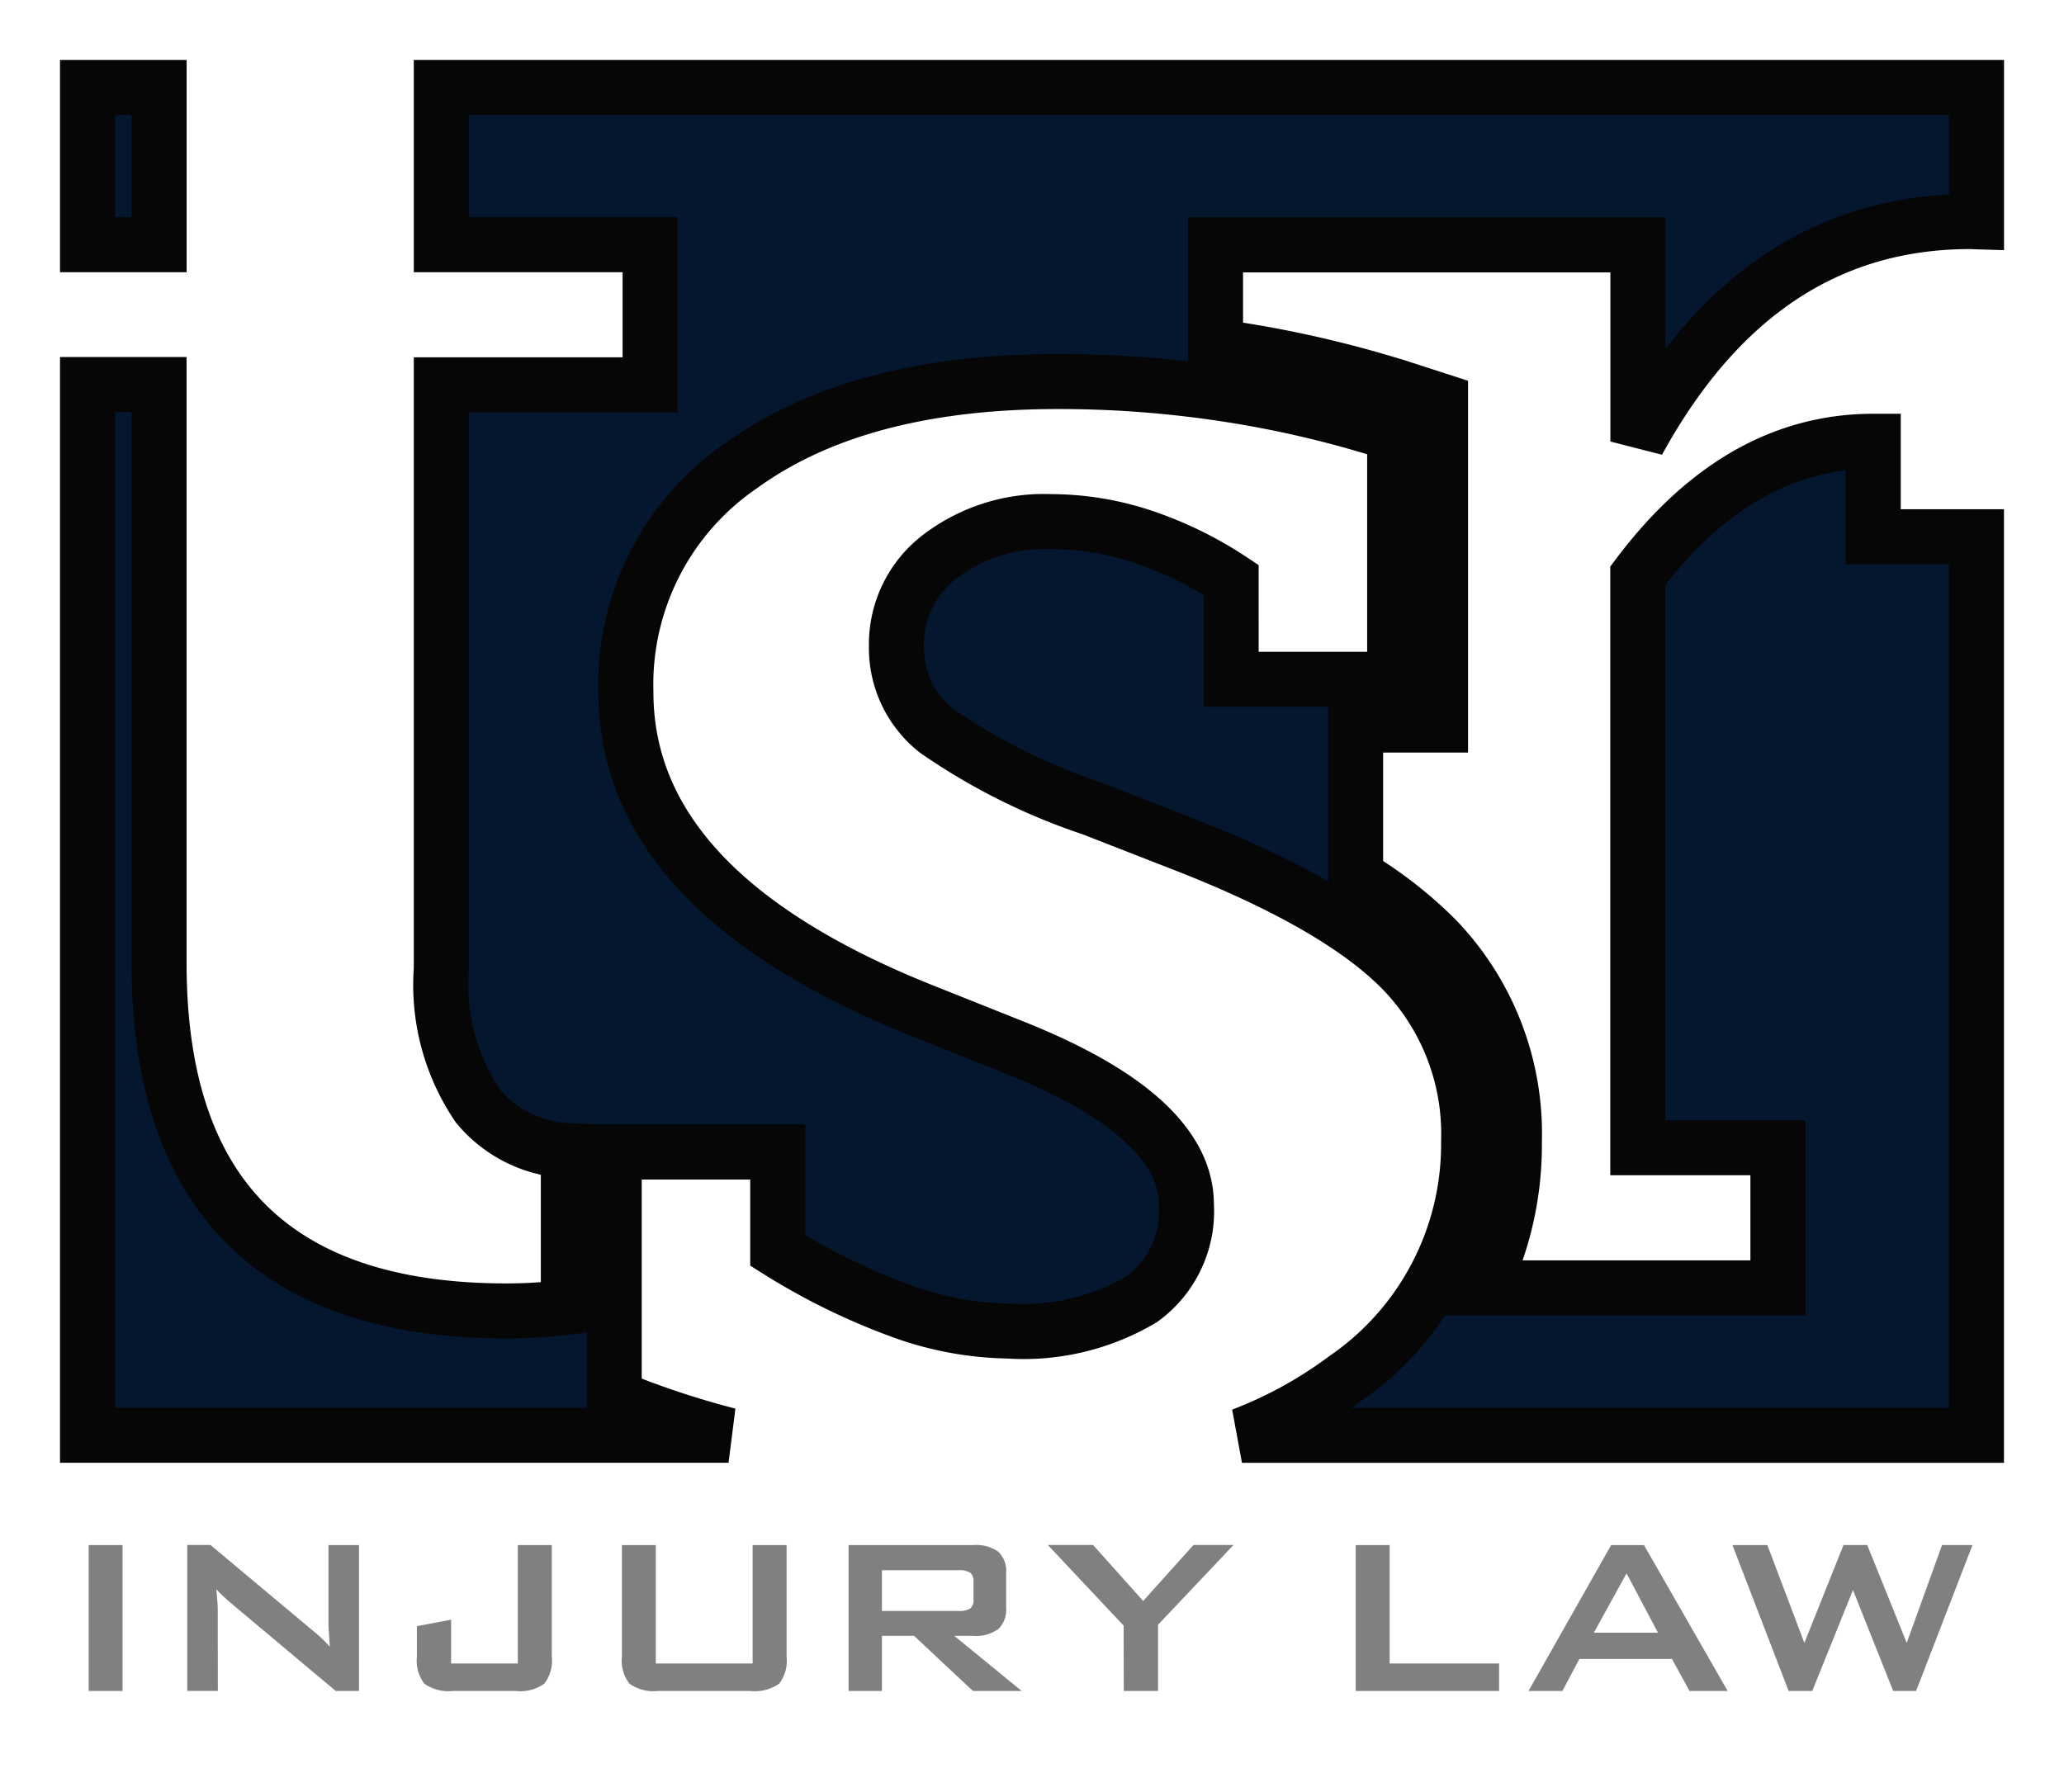
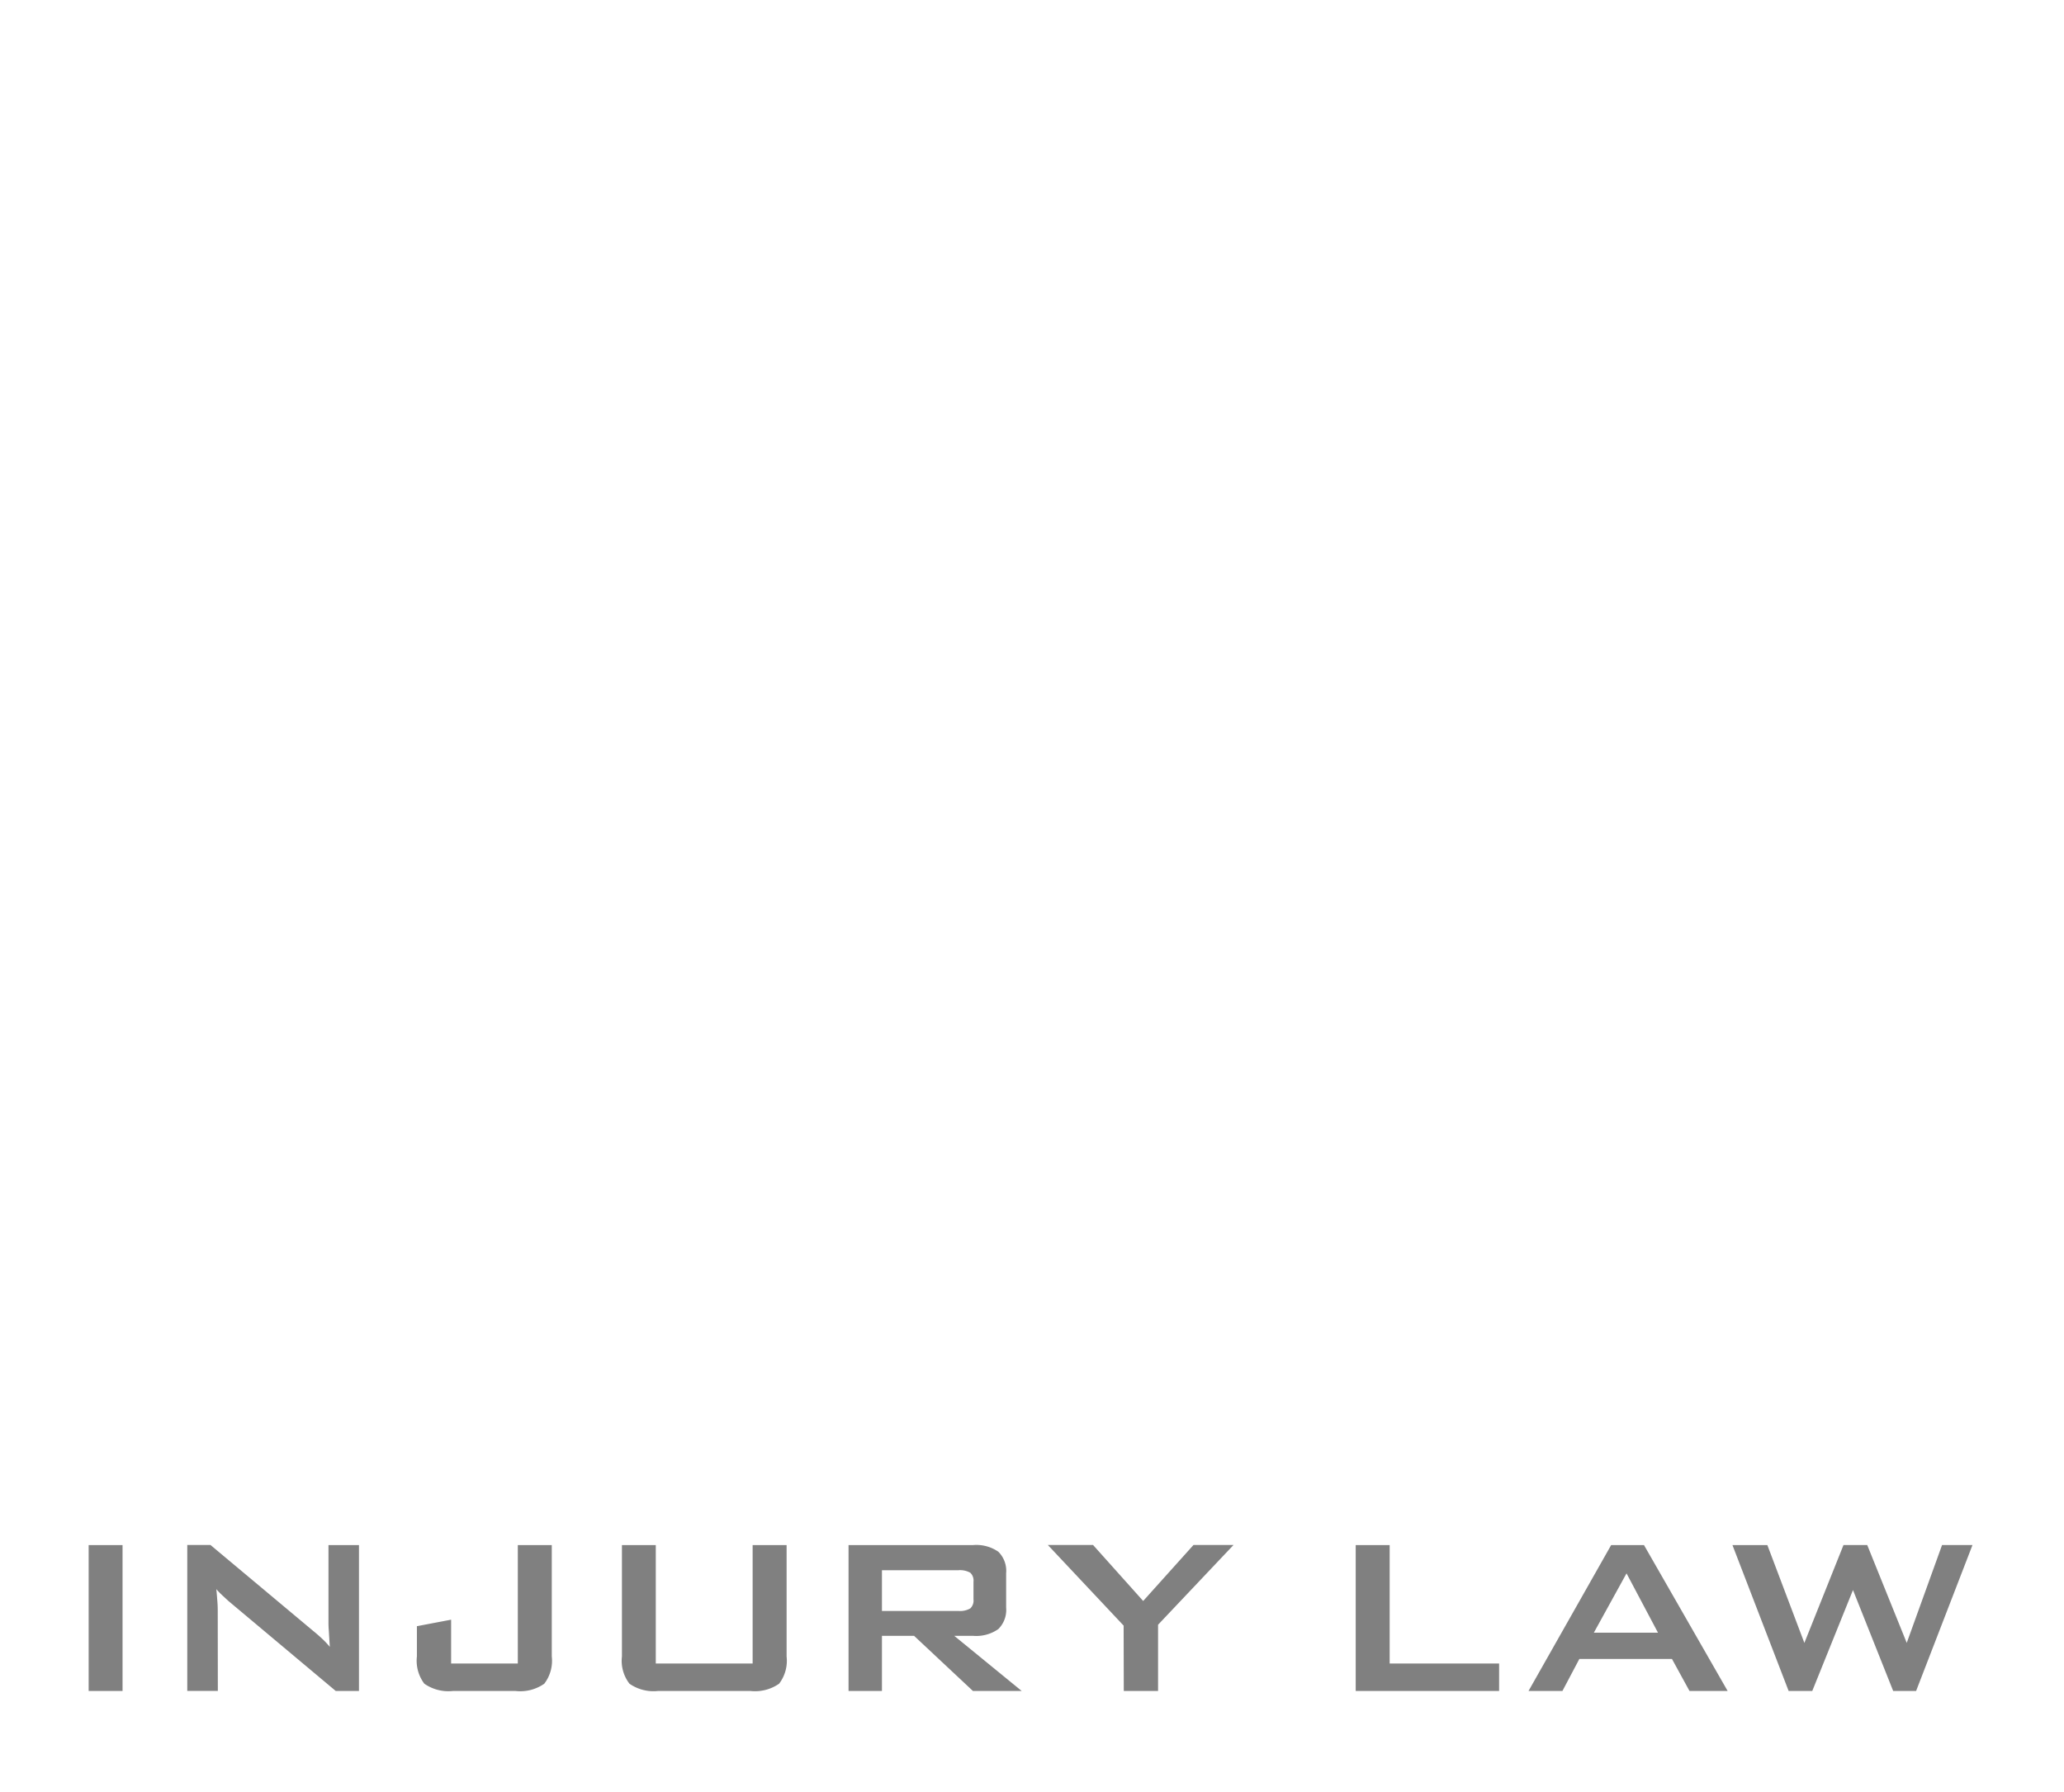
<svg xmlns="http://www.w3.org/2000/svg" width="65.633" height="57" viewBox="0 0 65.633 57">
  <rect x="0" y="0" width="65.633" height="57" fill="#808080" stroke="none" />
  <g transform="translate(-21.523 -15.824)">
    <path d="M87.156,72.824H21.523v-57H87.156ZM69.193,68.733h-3.48V64.966h-1.08v4.641h4.56Zm2.552-.145H74.69l.557,1.018H76.46L73.8,64.966H72.756l-2.628,4.641h1.078Zm1.5-2.722,1,1.886H72.206Zm-15.987,3.74h1.09V67.5l2.4-2.537H59.475l-1.6,1.781-1.594-1.781H54.843l2.41,2.564Zm21.893,0,1.295-3.21,1.278,3.21h.729l1.793-4.641h-.968l-1.123,3.112-1.256-3.112h-.755L78.9,68.078l-1.177-3.112H76.613L78.4,69.607Zm-36.7,0h2.931a1.341,1.341,0,0,0,.916-.231,1.2,1.2,0,0,0,.238-.866V64.966h-1.08v3.767H42.376V64.966H41.3v3.543a1.191,1.191,0,0,0,.239.866,1.334,1.334,0,0,0,.91.231M25.42,64.966H24.342v4.641H25.42Zm24.148,2.887H50.59l1.872,1.754h1.551l-2.145-1.754h.6a1.222,1.222,0,0,0,.8-.215.856.856,0,0,0,.249-.683V65.862a.856.856,0,0,0-.249-.685,1.23,1.23,0,0,0-.8-.211H48.506v4.641h1.062Zm0-2.087h2.427a.667.667,0,0,1,.384.081.344.344,0,0,1,.1.284v.561a.346.346,0,0,1-.1.287.648.648,0,0,1-.384.082H49.568ZM28.447,67.1c0-.094,0-.2-.011-.332s-.019-.262-.034-.4c.053.061.11.121.172.179s.133.124.216.2L32.2,69.607h.738V64.966h-.97V67.4c0,.059,0,.143.008.25s.017.292.035.553a2.945,2.945,0,0,0-.233-.248c-.086-.081-.182-.166-.294-.257l-3.268-2.735h-.738v4.641h.972Zm7.483,2.507h1.991a1.33,1.33,0,0,0,.909-.231,1.2,1.2,0,0,0,.239-.868V64.966H37.989v3.767H35.868V67.339l-1.088.207v.961a1.213,1.213,0,0,0,.236.868,1.336,1.336,0,0,0,.914.231" transform="translate(0 0)" fill="#fff" />
-     <path d="M34.187,26.212H31.91v5h2.277Zm57.591,4.264c.066,0,.133.006.2.008V26.212H43.16v5H49.8v4.456H43.16V54.258a6.847,6.847,0,0,0,1.164,4.347A3.952,3.952,0,0,0,47.2,60.027V65a15.739,15.739,0,0,1-1.967.124q-5.509,0-8.278-2.764t-2.77-8.3v-18.4H31.91V69.078H52.294a27.689,27.689,0,0,1-3.636-1.209v-7.8h5.2V63.2a20.753,20.753,0,0,0,3.914,1.922,10.341,10.341,0,0,0,3.4.64,7.355,7.355,0,0,0,4.262-1.013,3.451,3.451,0,0,0,1.419-3.005q0-2.837-5.578-5.043L58.56,55.618q-9.531-3.775-9.53-10.177a8.431,8.431,0,0,1,3.692-7.218q3.69-2.658,10.044-2.659a35.224,35.224,0,0,1,5.46.42,33.814,33.814,0,0,1,5.25,1.251v7.8h-5.2V41.872a11.972,11.972,0,0,0-2.858-1.389,9.3,9.3,0,0,0-2.857-.463,5.459,5.459,0,0,0-3.553,1.117,3.5,3.5,0,0,0-1.375,2.839A3.349,3.349,0,0,0,58.9,46.664a19.439,19.439,0,0,0,4.949,2.477L66.563,50.2q5.1,1.963,7.181,4.108a7.481,7.481,0,0,1,2.083,5.436,9.033,9.033,0,0,1-3.93,7.536,13.6,13.6,0,0,1-3.277,1.8H91.976V40.5H88.694V37.464q-4.275,0-7.487,4.277V59.934h4.456V64.39H76.237a10.382,10.382,0,0,0,1.045-4.649,8.925,8.925,0,0,0-2.492-6.45A13.248,13.248,0,0,0,72.234,51.3V46.49h2.7V36.176l-1.007-.326a35.462,35.462,0,0,0-5.473-1.305c-.223-.035-.449-.061-.674-.091V31.218h13.43v6.254q3.835-6.995,10.571-7" transform="translate(-7.604 -7.605)" fill="#04172f" />
-     <path d="M34.187,26.212H31.91v5h2.277Zm57.591,4.264c.066,0,.133.006.2.008V26.212H43.16v5H49.8v4.456H43.16V54.258a6.847,6.847,0,0,0,1.164,4.347A3.952,3.952,0,0,0,47.2,60.027V65a15.739,15.739,0,0,1-1.967.124q-5.509,0-8.278-2.764t-2.77-8.3v-18.4H31.91V69.078H52.294a27.689,27.689,0,0,1-3.636-1.209v-7.8h5.2V63.2a20.753,20.753,0,0,0,3.914,1.922,10.341,10.341,0,0,0,3.4.64,7.355,7.355,0,0,0,4.262-1.013,3.451,3.451,0,0,0,1.419-3.005q0-2.837-5.578-5.043L58.56,55.618q-9.531-3.775-9.53-10.177a8.431,8.431,0,0,1,3.692-7.218q3.69-2.658,10.044-2.659a35.224,35.224,0,0,1,5.46.42,33.814,33.814,0,0,1,5.25,1.251v7.8h-5.2V41.872a11.972,11.972,0,0,0-2.858-1.389,9.3,9.3,0,0,0-2.857-.463,5.459,5.459,0,0,0-3.553,1.117,3.5,3.5,0,0,0-1.375,2.839A3.349,3.349,0,0,0,58.9,46.664a19.439,19.439,0,0,0,4.949,2.477L66.563,50.2q5.1,1.963,7.181,4.108a7.481,7.481,0,0,1,2.083,5.436,9.033,9.033,0,0,1-3.93,7.536,13.6,13.6,0,0,1-3.277,1.8H91.976V40.5H88.694V37.464q-4.275,0-7.487,4.277V59.934h4.456V64.39H76.237a10.382,10.382,0,0,0,1.045-4.649,8.925,8.925,0,0,0-2.492-6.45A13.248,13.248,0,0,0,72.234,51.3V46.49h2.7V36.176l-1.007-.326a35.462,35.462,0,0,0-5.473-1.305c-.223-.035-.449-.061-.674-.091V31.218h13.43v6.254Q85.042,30.477,91.778,30.476Z" transform="translate(-7.604 -7.605)" fill="none" stroke="#050605" stroke-width="1.75" />
  </g>
</svg>